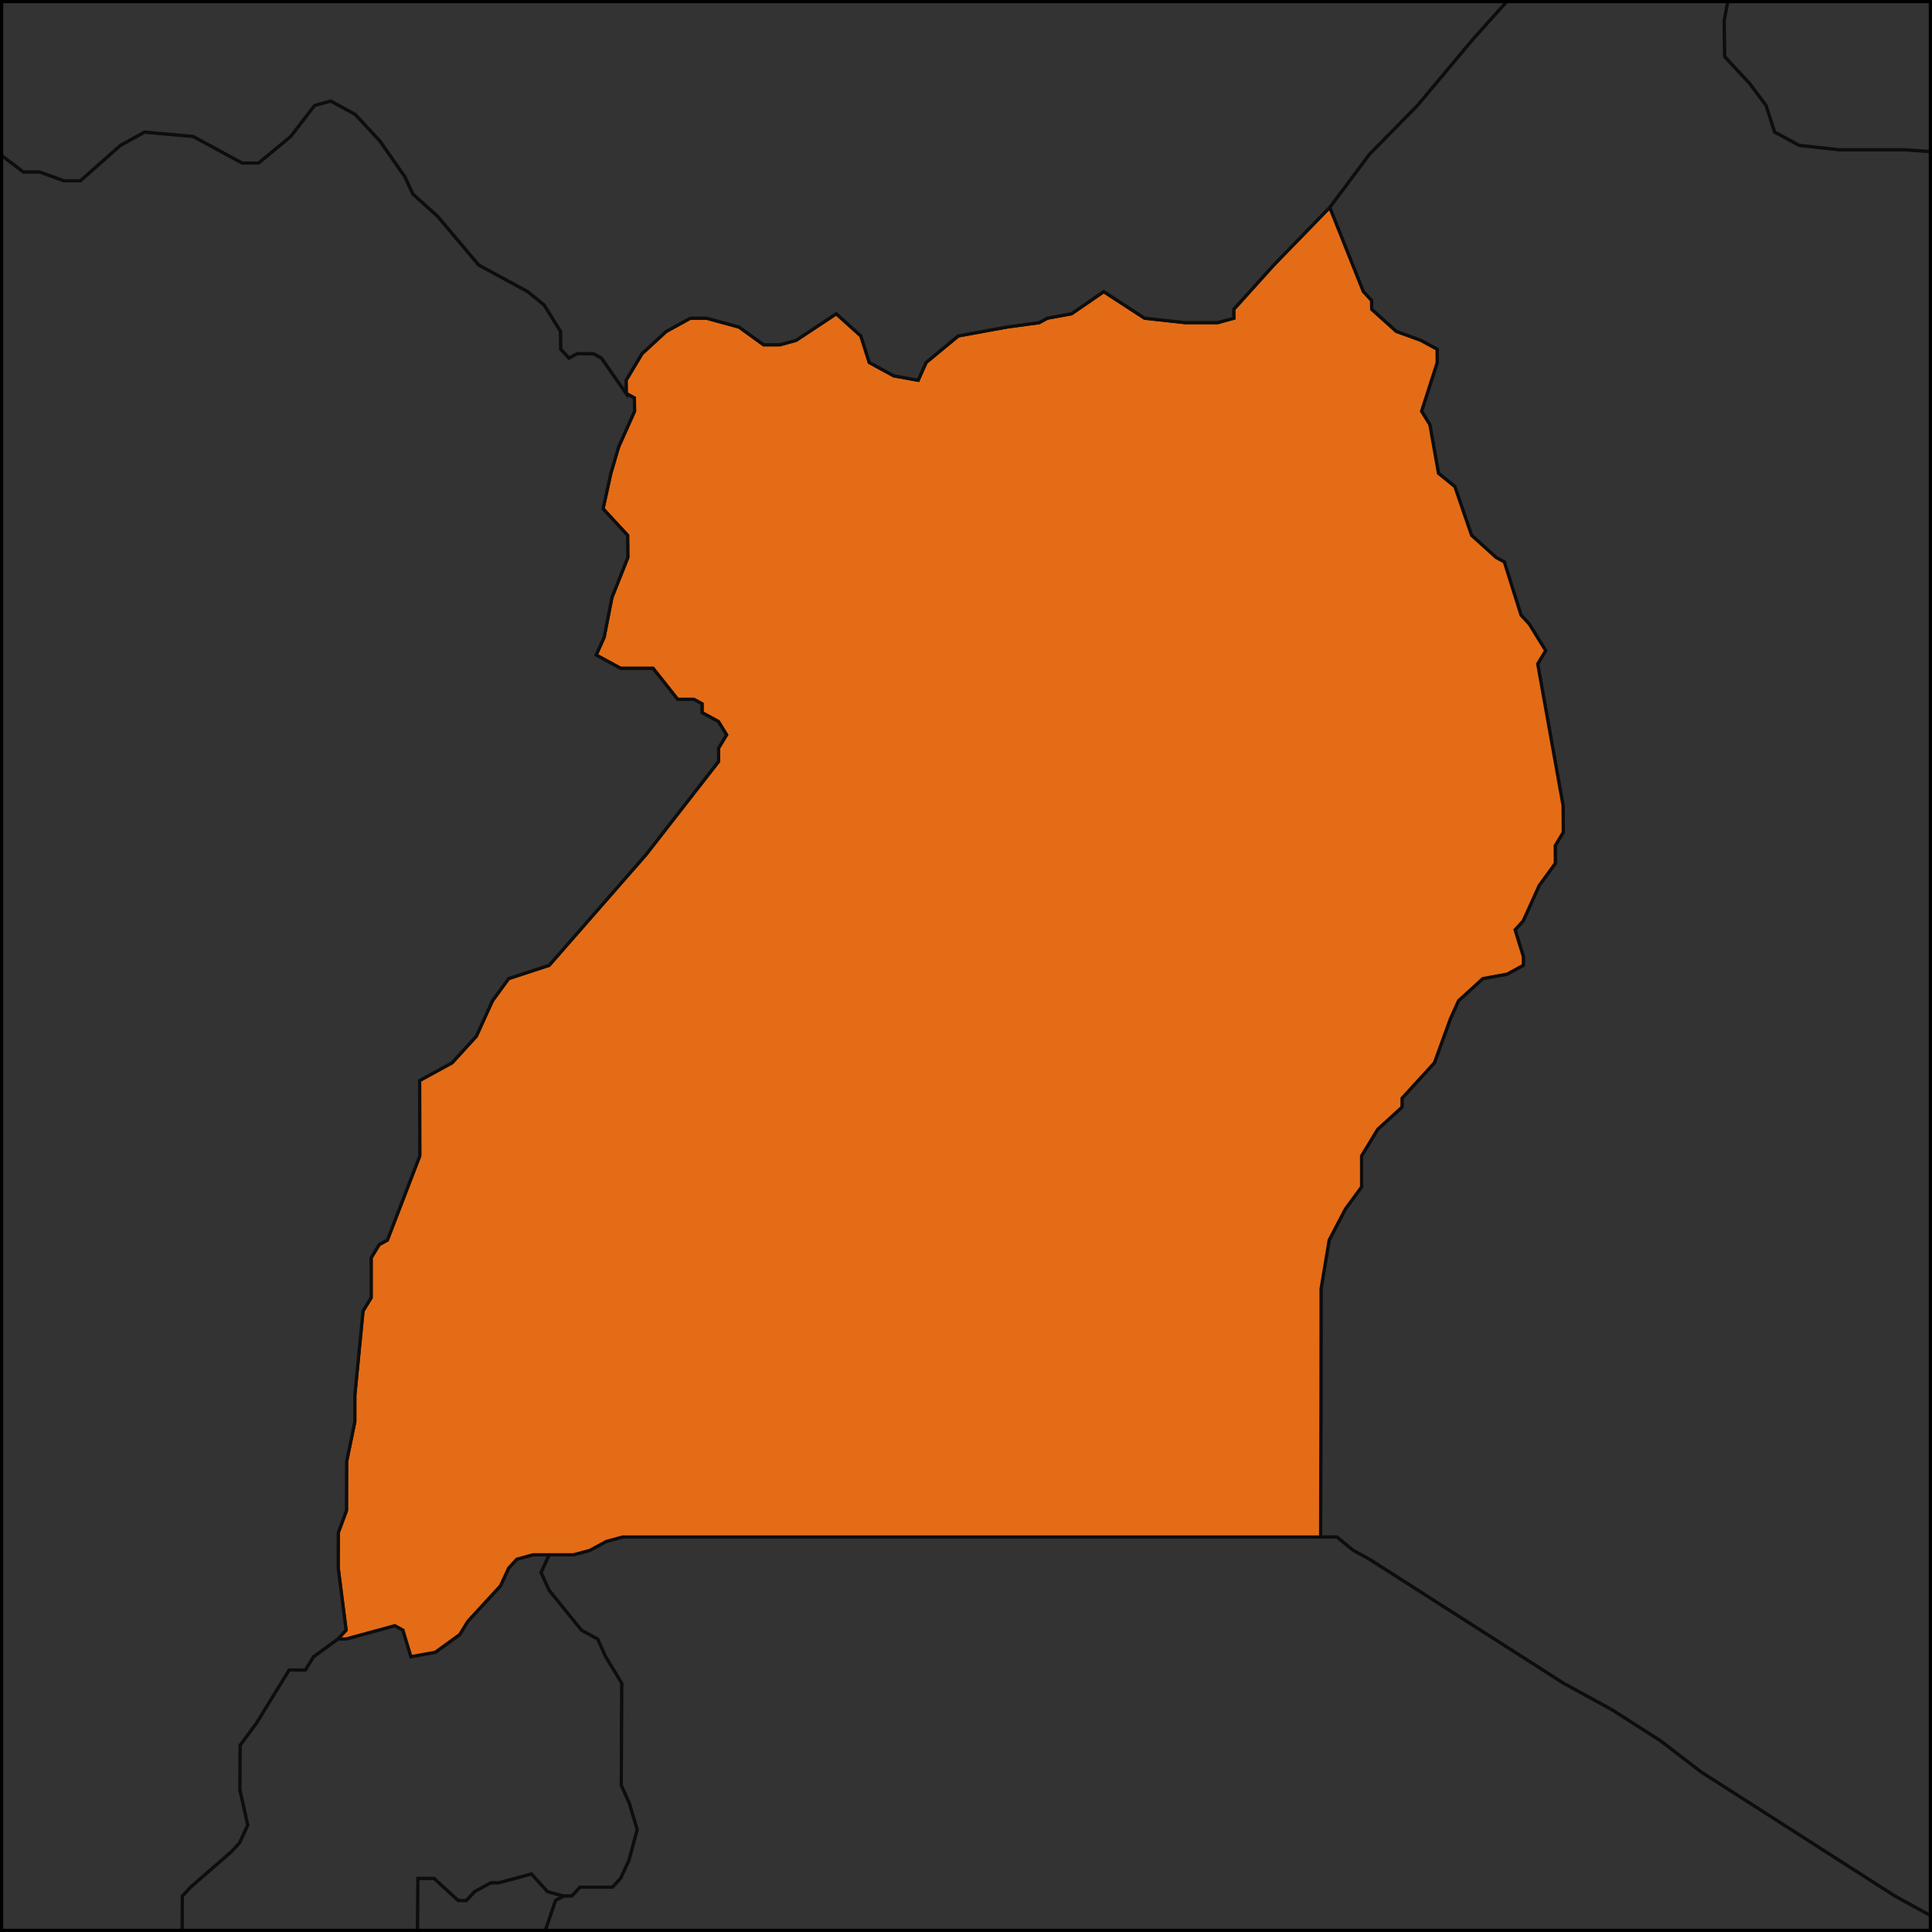
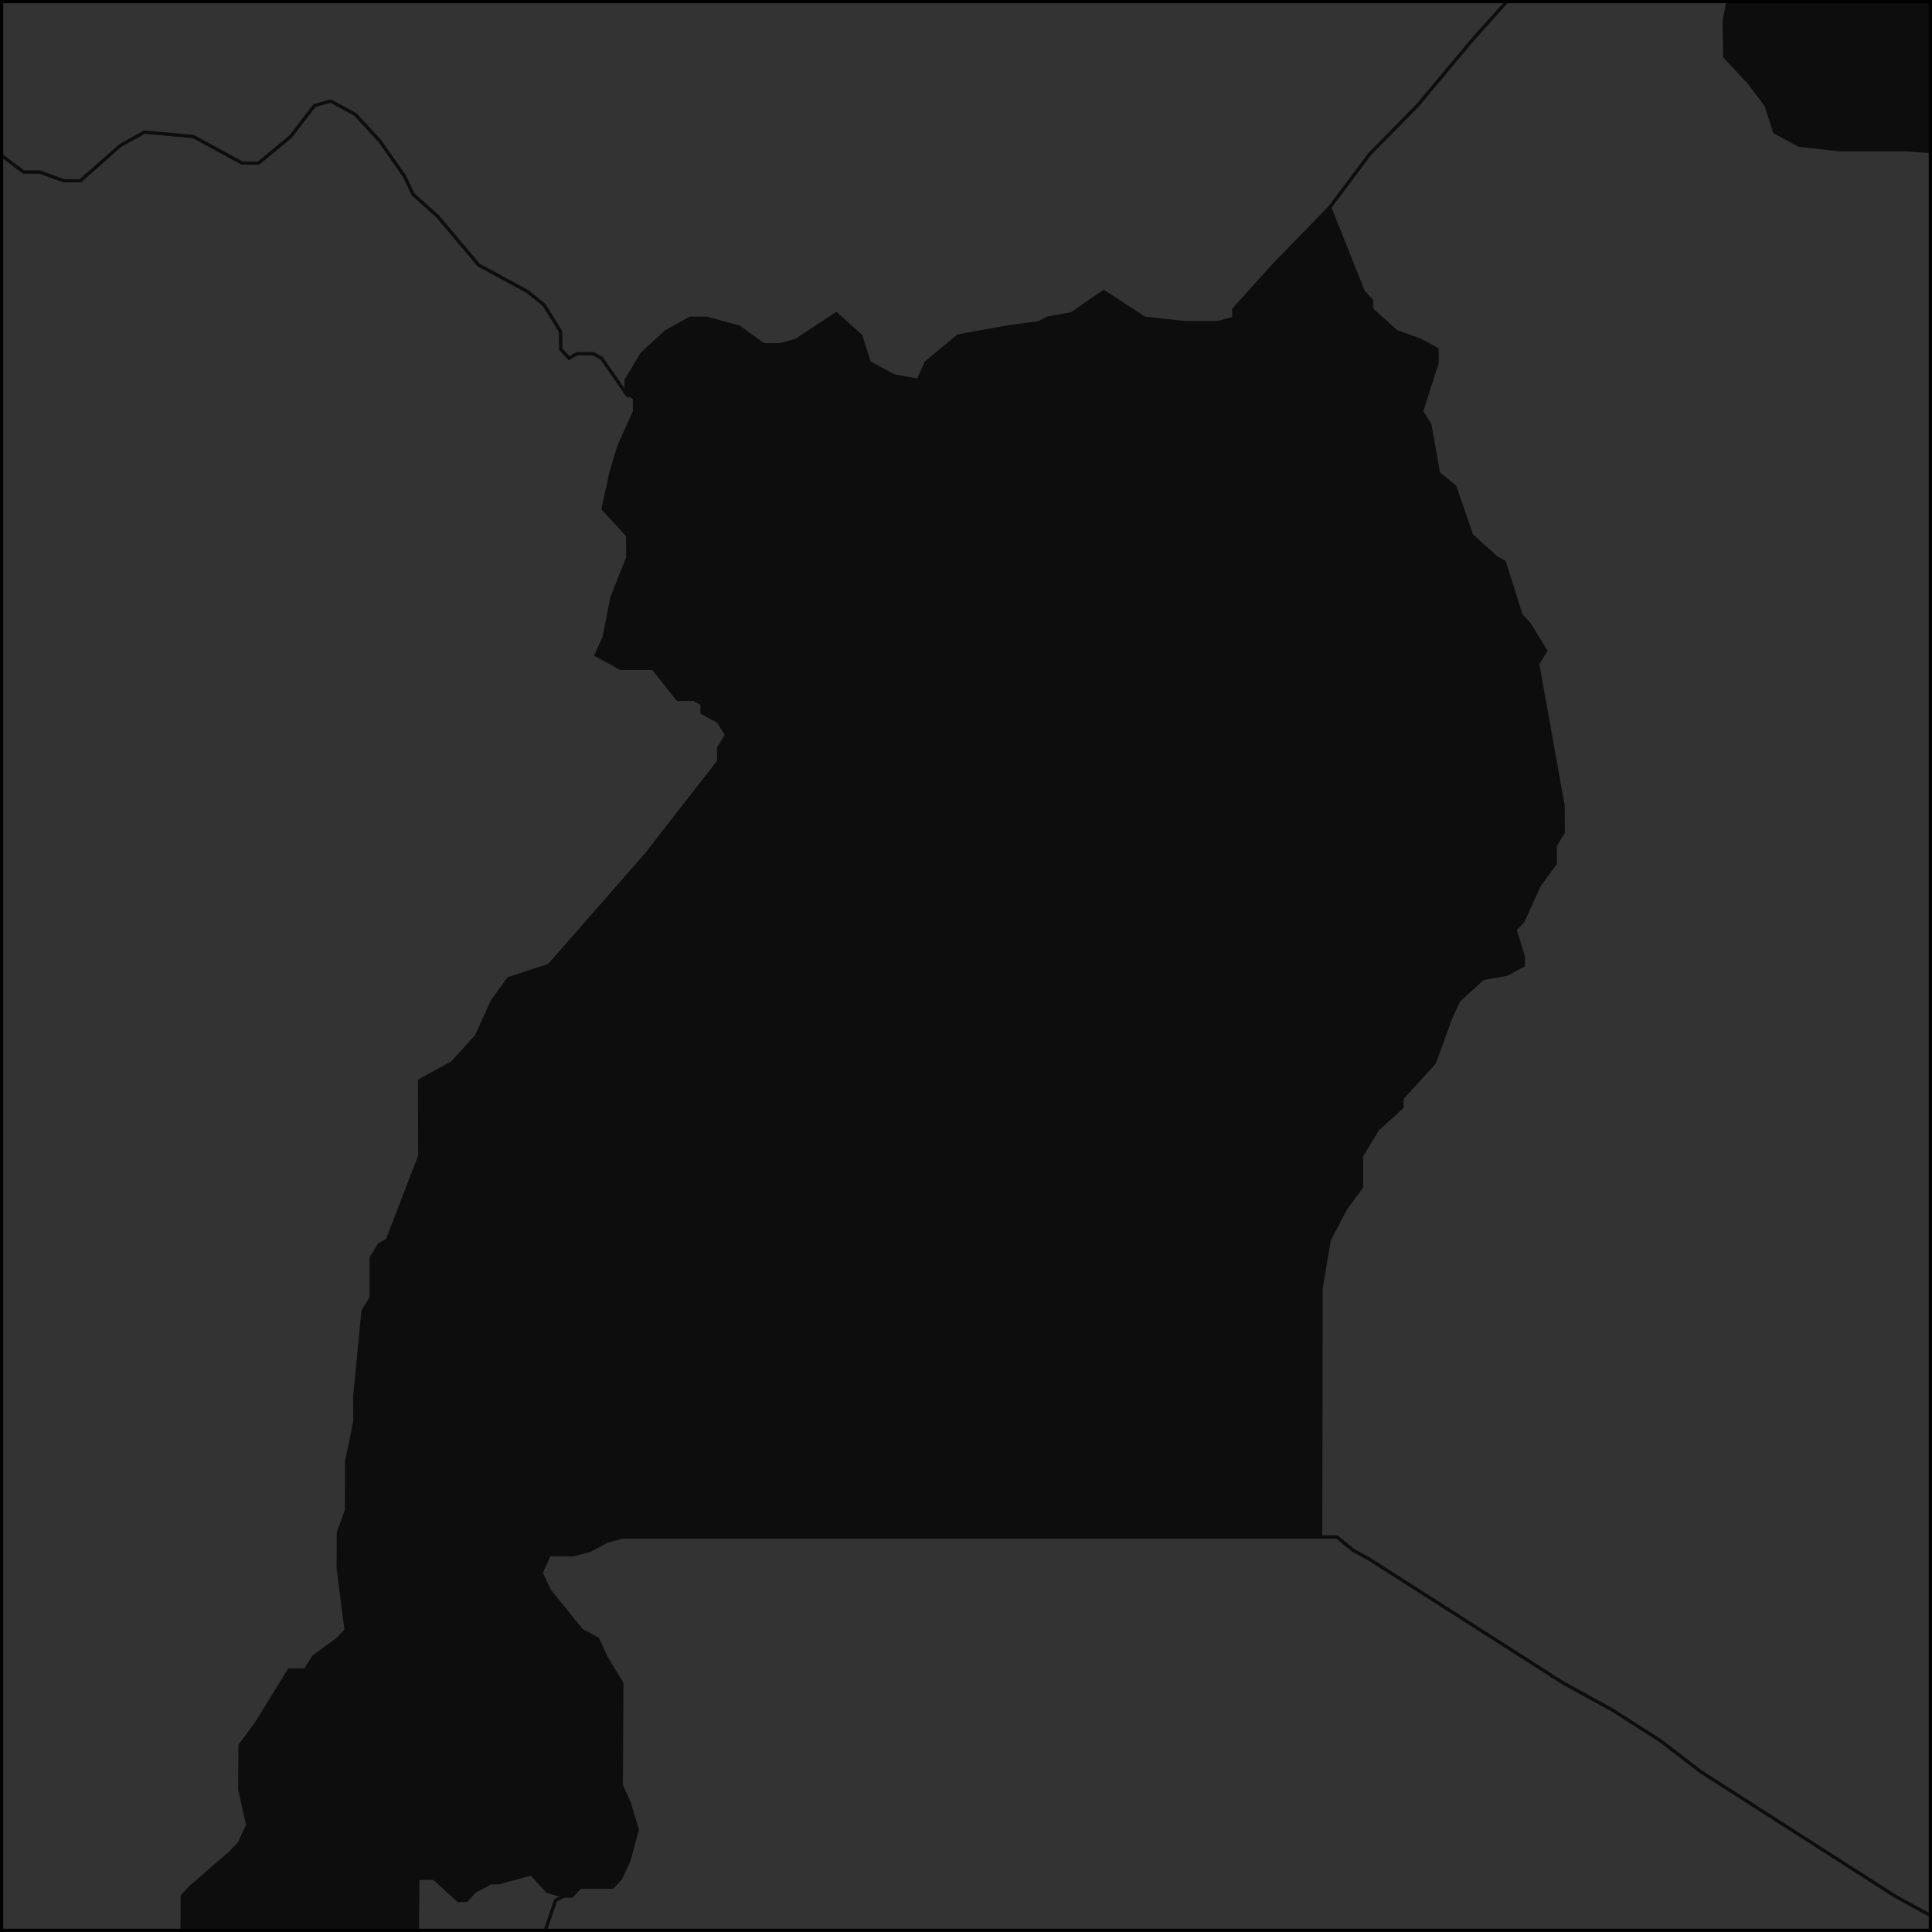
<svg xmlns="http://www.w3.org/2000/svg" fill="none" height="600" viewBox="0 0 600 600" width="600">
  <clipPath id="a">
    <path d="m0 0h600v600h-600z" />
  </clipPath>
  <g clip-path="url(#a)">
    <path d="m0 0h25036.4v10800h-25036.4z" fill="#0d0d0d" transform="translate(-14436.4 -5800)" />
    <g stroke="#0d0d0d">
      <path d="m92.799 751.252-2.36-12.387-2.335-15.142-9.839-20.646.135-12.388 2.691-16.518-2.425-9.635.053-5.505 2.635-12.388.05-5.506-4.968-8.259-7.492-8.259-2.487-4.129.056-6.882.031-4.13 2.552-4.129 2.53-1.377 7.541 2.754 7.529 4.129 2.455 8.259 2.509 1.376h22.683l12.658-6.882.033-4.13 2.584-8.258.13-17.894h5.041l7.514 6.882h2.52l2.54-2.753 5.06-2.753h2.522l10.102-2.753 5.001 5.506 5.032 1.377-2.531 1.376-5.156 15.141-2.543 2.753 2.488 4.129-.045 5.506-2.556 4.129-.036 4.13 7.526 4.129 17.591 5.506-.051 5.506 2.481 4.129-.066 6.882-2.575 5.506-7.587 2.753-2.561 4.129-.057 5.506-7.617 5.506-7.632 6.882-2.58 5.506-.076 6.882-7.652 8.259-7.704 12.388-2.602 6.882-12.817 17.894-12.701 8.259-5.073 2.752z" fill="#333" />
      <path d="m906.229 569.561-2.534 1.377.048-5.506 7.609-5.506 5.019 2.753-.012 1.376zm58.691-485.886-7.337 13.764-9.827 16.517-19.738 30.282-12.391 16.518-12.456 12.388.508 49.552.479 66.069.26 67.446.029 66.069-.11 45.423 20.051 27.529 12.508 17.894 7.476 13.765-.037 5.505-10.185 13.764-10.138 6.883-10.105 2.753-7.541-2.753-2.542 2.753-2.567 5.506-2.509-1.377-.07 8.259 2.485 4.129-2.571 5.506-5.093 5.506-.052 5.506-12.713 11.011-17.657 1.377-7.619 5.506-5.1 5.505-2.625 9.635-.193 16.517-2.656 11.012-2.608 6.882-7.667 8.259-5.132 6.882-2.615 6.882-2.578 4.13-2.76 16.518-5.184 9.635-.108 6.882-5.126 5.506-.065 4.129-2.565 2.753-10.518 26.152-7.752 11.012-7.529-1.377-5.161 6.883.024-1.377-7.48-4.129-9.928-8.259-9.909-9.635-9.937-8.258-12.46-8.259-9.925-9.635-9.95-8.259-9.935-9.635-12.479-8.259-7.444-8.258-2.446-5.506-4.985-4.13h-2.519l.106-8.258 5.143-8.259.051-4.13-2.454-5.505.128-11.012-7.514-4.129-30.038-19.271-30.059-19.27-15.051-8.258-30.089-19.271-30.11-19.27-12.541-9.635-15.068-9.635-15.079-8.259-30.157-19.27-30.176-19.271-5.031-2.752-5.03-4.13h-5.041l.111-46.799.022-30.282 2.518-15.141 5.036-9.635 5.035-6.882-.014-9.635 5.028-8.259 7.549-6.882-.007-2.753 10.057-11.012 4.998-13.764 2.501-5.506 7.536-6.882 7.559-1.376 5.03-2.753-.011-2.753-2.559-8.259 2.508-2.753 4.986-11.011 5.004-6.883-.031-5.505 2.496-4.13-.051-8.259-7.888-44.046 2.485-4.129-5.113-8.259-2.545-2.753-5.195-16.517-2.533-1.376-7.628-6.883-5.197-15.141-5.084-4.129-2.688-15.141-2.568-4.129 4.86-15.141-.051-4.13-5.074-2.752-7.593-2.753-7.646-6.883-.035-2.753-2.556-2.753-10.431-26.153 12.353-16.517 14.881-15.141 17.294-20.647 17.321-19.27 12.366-15.141 14.875-15.141-2.475 2.753.064 4.129 5.097 4.129 5.013-1.377 2.476-2.753h2.518l20.224 5.506 2.601 5.505.205 13.765-2.321 12.388.19 11.011 7.692 8.259 5.15 6.883 2.653 8.259 7.621 4.129 12.616 1.377h20.149l20.171 1.376 5.059 1.377 17.828 12.388 15.283 11.012 15.259 9.635 25.47 19.27 10.192 8.259 10.097 1.376 15.137 1.377h10.078l10.135 4.129 15.155 2.753 12.617 1.377 5.058 1.376 20.195 2.753 2.501-1.377 7.445-8.258 9.86-15.141 4.936-6.882 9.951-8.259 22.519-9.635 14.978-8.259 14.997-6.883 7.65 5.506 15.388 16.517 5.06 1.377 5.083 2.753h7.557l2.498-1.376 7.535-1.377z" fill="#333" />
-       <path d="m175.08 588.832-5.031-1.377-5.002-5.506-10.102 2.753h-2.521l-5.06 2.753-2.541 2.753h-2.52l-7.514-6.882h-5.04l-.13 17.894-2.585 8.258-.033 4.129-12.657 6.883h-22.683l-2.509-1.377-2.455-8.258-7.53-4.13-7.541-2.753-2.53 1.377-2.552 4.129-.031 4.129-7.541-2.752.032-4.13-2.48-5.505.089-12.388 2.539-2.754 12.676-11.011 2.538-2.753 2.555-5.505-2.455-11.012.075-13.765 5.077-6.882 10.162-16.517h5.043l2.539-4.129 7.587-5.506h2.521l15.143-4.13 2.516 1.376 2.487 8.26 7.568-1.377 7.588-5.506 2.537-4.129 10.127-11.012 2.54-5.505 2.53-2.754 5.047-1.376h5.043l-2.54 5.506 2.502 5.506 10.036 12.387 5.031 2.754 2.497 5.506 5.004 8.258-.171 31.659 2.487 5.505 2.468 8.259-2.586 9.635-2.56 5.506-2.54 2.752h-10.082l-2.542 2.754z" fill="#333" />
      <path d="m807.616 1030.67-5.059 1.38-2.417-4.13 5.092-2.75 2.643-5.51 10.247-8.26h2.514l-5.348 13.77h-5.029zm-12.037-143.149 4.686 17.893-.053 2.753-5.059 1.377-2.463-2.753-2.408-5.506-2.543 1.377-4.9-6.883h-5.033l-4.875-8.258 2.645-6.882.229-12.389 5.133-5.505 2.715-11.012 2.394 6.882-.201 11.012 4.778 13.764zm26.953-100.481-.476 27.529-5.223 11.011-2.587 4.13-4.989-2.753-2.47-2.753 5.381-20.647-2.253-15.14 7.501 2.752zm-412.399-309.701h5.041l5.03 4.13 5.031 2.752 30.176 19.271 30.157 19.27 15.079 8.259 15.068 9.635 12.541 9.635 30.11 19.27 30.089 19.271 15.051 8.258 30.059 19.27 30.038 19.271 7.514 4.129-.128 11.012 2.454 5.505-.051 4.13-5.143 8.259-.106 8.258h2.519l4.985 4.13 2.446 5.506 7.444 8.258 12.479 8.259 9.935 9.635 9.95 8.259 9.925 9.635 12.46 8.258 9.937 8.259 9.909 9.635 9.929 8.259 7.479 4.129-.024 1.377-.127 6.882-5.349 16.517-.088 5.506-2.653 8.259-2.608 5.506-5.427 23.399-5.177 8.259-7.891 19.27-.276 15.141 4.646 20.646 7.336 11.012 4.977 2.753 4.951 4.129 7.327 11.012 2.32 9.635 12.463 5.506 4.801 11.012-.177 8.258-7.692 6.882-5.269 11.012-5.333 13.765-.467 20.646 2.578-2.75 7.415 5.5-.354 15.14-8.2 27.53-.168 6.89 4.475 22.02 7.256 11.01-.107 4.13-2.583 2.75 12.051 19.27-.482 17.9 4.681 12.38-.346 12.39 4.788 8.26-.197 6.88-5.219 6.89 9.998 1.37 9.701 11.01h5.018l4.934 2.76 4.89 4.13 12.284 8.25 4.799 6.89-.045 1.37-7.748 6.89-25.802 22.02-20.426 11.01-10.076 1.38-10.166 4.13-7.752 6.88-10.165 4.13h-12.535l-12.674 4.13-15.36 9.63-7.704 5.51-12.259-8.26-9.937-2.75-10.072 1.37h-7.52l-5.239 6.89-.272 8.25-7.793 8.26-12.76 6.88-12.621 2.76-9.977-1.38-7.426-2.75-4.831-5.51-4.967-1.37h-7.519l-7.608 2.75-5.236 6.88-12.618 2.75-14.991-1.37-7.428-2.76.177-5.5-7.343-5.51-12.314-6.88h-7.52l-5.228 6.88-5.142 4.13-5.055 1.38h-5.013l-2.462-1.38-20.007-1.37-15.079 1.37.086-2.75-4.635-12.39-2.423-2.75-4.973-1.38-2.423-2.75.164-5.51-4.892-4.13-4.772-8.25.201-6.89 2.786-9.63 2.704-6.88.155-5.51-4.592-15.14.076-2.75-2.357-5.51.374-13.76-2.142-13.77.109-4.13-2.37-5.5-12.178-15.14.068-2.76-14.701-15.14-7.467-2.75-2.576 2.75-.262 11.01h-5.02l-7.401-5.5h-17.573l-2.544 1.37-4.988-1.37-4.862-6.89-7.501-1.37h-7.532l-9.855-8.26-5.054 1.38-2.449-2.76-7.44-4.13-9.953-4.13-9.924-5.5-2.421-4.13-15.009-2.75-7.447-4.13h-5.023l-7.506-1.38.175-8.26-7.45-4.13-5.052 1.38h-5.024l-9.878-8.26.14-6.88-4.914-5.51-7.454-4.13-20.127 1.38-7.43-5.51-4.918-5.5-4.893-6.88-2.329-9.64-2.41-5.5-2.384-6.89-4.825-11.01-4.755-15.14-4.809-12.39-4.79-13.762-2.351-9.636-12.187-23.399-2.427-5.506-14.896-12.388-9.913-9.635-7.463-5.506-7.281-17.894-4.933-6.882.158-11.011-2.362-11.012.077-5.506 7.757-15.141.128-9.635-2.354-12.388-4.947-6.882.087-6.883-4.897-11.011-7.271-22.023 2.596-5.506 5.392-26.152.053-4.13h20.149l5.073-2.752 12.701-8.259 12.817-17.894 2.602-6.882 7.704-12.388 7.652-8.259.076-6.882 2.58-5.506 7.632-6.882 7.617-5.506.057-5.506 2.561-4.129 7.587-2.753 2.575-5.506.066-6.882-2.481-4.129.051-5.506-17.591-5.506-7.525-4.13.035-4.129 2.556-4.129.045-5.506-2.488-4.129 2.543-2.753 5.157-15.141 2.53-1.376h2.52l2.541-2.754h10.082l2.54-2.752 2.561-5.506 2.585-9.635-2.468-8.259-2.487-5.505.171-31.659-5.004-8.258-2.496-5.506-5.031-2.754-10.036-12.387-2.503-5.506 2.54-5.506h7.564l5.047-1.376 5.051-2.753 5.047-1.377h45.382 25.213 37.819 25.213 37.818z" fill="#333" />
-       <path d="m170.595 482.845h-5.042l-5.047 1.376-2.53 2.753-2.541 5.506-10.126 11.012-2.538 4.129-7.587 5.506-7.568 1.377-2.487-8.26-2.516-1.376-15.143 4.13h-2.522l2.533-2.754-2.452-19.27.035-11.011 2.54-6.882.035-15.142 2.545-12.387.012-8.259 2.543-26.152 2.522-4.13v-12.388l2.52-4.129 2.52-1.377 10.061-26.152-.044-23.4 10.072-5.506 7.541-8.258 5.01-11.012 5.018-6.882 12.591-4.13 30.101-34.411 22.525-28.905-.027-4.13 2.493-4.129-2.547-4.129-5.061-2.753-.019-2.753-2.53-1.376h-5.041l-7.632-9.635h-10.082l-7.593-4.13 2.479-5.506 2.423-12.388 4.937-12.388-.061-6.882-7.635-8.259 2.417-11.011 2.438-8.259 4.929-11.011-.044-4.13-2.534-1.376-.045-4.13 4.95-8.258 7.48-6.882 7.511-4.13h5.039l10.11 2.753 7.622 5.506h5.039l5.023-1.377 12.5-8.258 7.639 6.882 2.616 8.259 7.605 4.129 7.573 1.376 2.458-5.505 9.983-8.259 15.083-2.753 10.061-1.377 2.502-1.376 7.542-1.377 9.992-6.882 12.7 8.259 12.614 1.376h10.077l5.022-1.376-.034-2.753 12.417-13.765 17.389-17.894 10.431 26.153 2.556 2.753.036 2.753 7.646 6.883 7.592 2.752 5.074 2.753.051 4.13-4.859 15.141 2.567 4.129 2.688 15.141 5.084 4.129 5.197 15.141 7.628 6.882 2.534 1.377 5.194 16.517 2.545 2.753 5.113 8.259-2.485 4.129 7.888 44.046.051 8.259-2.496 4.13.031 5.505-5.004 6.883-4.986 11.011-2.508 2.753 2.559 8.259.011 2.752-5.03 2.754-7.558 1.376-7.537 6.882-2.501 5.506-4.998 13.764-10.057 11.012.007 2.753-7.549 6.882-5.027 8.259.013 9.635-5.035 6.882-5.036 9.635-2.518 15.141-.022 30.282-.111 46.799h-45.384-37.818-25.213-37.819-25.213-45.382l-5.047 1.377-5.051 2.753-5.047 1.376z" fill="#e46c16" />
-       <path d="m982.111-589.407-7.071 11.011-6.918 15.142-11.837 17.893-2.348 4.13-9.66 9.634.154 4.13-2.252 6.882 1.147 31.659 3.089 16.517 5.111 2.753 5.063 1.376 7.428-2.753 17.456-2.753 17.306-6.882 7.571 1.377 5.11 2.752 2.61 2.753h10.03l.1 2.753-2.31 5.506-4.87 4.13-9.41 17.893.14 4.13 5.21 5.505 5.66 19.271 2.65 4.129 5.2 5.506 7.85 9.635 2.72 6.882 7.66 4.129 2.76 8.259 7.91 12.388 5.36 11.012 12.88 11.011h5.02l13 15.141 12.88 11.012 2.56 1.376 20.29 6.883 22.89 9.634 17.78 6.883 45.7 16.517 53.32 19.271 43.19 16.517 5.11 2.753h45.24 25.14l-17.05 19.27-19.55 20.647-19.51 23.399-12.22 13.765-22.07 23.4-17.18 17.893-17.12 22.023-14.7 17.894-22.1 26.152-12.26 16.517-19.61 27.529-14.77 16.517h-20.15l-20.17-1.377-25.21-1.376-7.52 1.376-25.04 6.883-27.39 15.141-7.42 6.883-7.38 9.635-2.39 6.882-4.96 4.129-32.62 6.882-7.533 1.377-15.041 4.129-7.396 9.635-2.45 4.129h-27.711l-7.535 1.377-2.498 1.376h-7.557l-5.083-2.753-5.06-1.377-15.388-16.517-7.65-5.506-14.997 6.883-14.978 8.259-22.519 9.635-9.951 8.259-4.936 6.882-9.86 15.141-7.445 8.258-2.501 1.377-20.195-2.753-5.058-1.376-12.617-1.377-15.156-2.753-10.135-4.129h-10.077l-15.137-1.376-10.097-1.377-10.192-8.259-25.471-19.27-15.258-9.635-15.284-11.012-17.827-12.388-5.06-1.377-20.17-1.376h-20.149l-12.616-1.377-7.621-4.129-2.653-8.259-5.15-6.883-7.693-8.259-.189-11.011 2.321-12.388-.205-13.765-2.601-5.505-20.224-5.506h-2.518l-2.476 2.753-5.014 1.377-5.097-4.129-.063-4.129 2.475-2.753-2.538-1.377-5.12-5.506-7.66-6.882-5.274-15.141-2.741-13.764-5.193-9.635-2.702-11.011-10.567-28.906-5.105-4.129-5.129-5.506-5.204-9.635-15.243-8.259-15.395-16.517-2.643-6.882-.103-5.506-2.62-5.506-5.134-5.506-17.839-12.388-10.11-2.753-10.083-1.376-10.109-2.753-10.162-5.506-5.108-4.129-.107-5.506 2.378-6.882 7.181-17.894 4.801-11.011 2.456-2.754 10.022-1.376h10.052l5.054 1.376h10.052l12.534-1.376 4.967-2.753 4.849-8.258-1.105-49.553-2.894-16.517 2.447-2.753-.098-4.129 2.085-17.894 2.276-9.635-.135-5.506 9.507-20.646-.146-5.506-3.105-22.024 4.751-9.635 4.707-11.011 4.9-4.129 4.937-2.754 15.362 11.012 7.366-5.506 2.389-4.129-.238-8.259 2.062-15.141-.288-9.635 2.174-11.011 4.506-16.517-.301-9.636 2.333-5.506 9.67-11.011 7.024-15.141 7.105-12.388 9.414-17.894 7.133-11.012 7.462-1.376 12.468-1.376 7.462-1.377-.097-2.753 2.357-4.129-.786-22.023 4.453-15.141 2.146-9.636 2.296-5.505 4.847-4.129 2.19-8.259 1.816-17.894-.427-11.012 4.186-20.646 2.445-1.377 9.883-2.753 7.441-1.376 15.156 4.129 2.444-1.376 4.604-9.635 4.884-2.753 4.94-1.377 18.444 23.4 5.054 1.377 4.435-13.765 2.042-11.012 11.146-31.658 5.171 4.129 7.846 8.259 7.549 1.377 5.113 2.753 10.578 13.764 2.673 4.129h4.996l22.306-4.129 12.131-8.259 2.318-4.129h2.497l7.794 6.882 2.737 5.506h4.996l12.369-2.753 4.875-2.753 5.116 2.753 10.051 1.376 10.175 4.13 12.428-1.377h4.996l5.058 1.377 10.358 8.258 12.857 8.259 15.297 6.883 5.119 2.752 7.92 9.635 13.395 20.647 18.271 17.894 18.152 15.141 10.413 9.635 8.024 12.388 5.518 12.388 7.678 4.129 5.176 4.13 7.846 8.258z" fill="#333" />
      <path d="m194.486 122.216 2.534 1.376.043 4.13-4.928 11.012-2.438 8.258-2.417 11.011 7.635 8.259.061 6.883-4.937 12.388-2.423 12.387-2.479 5.506 7.593 4.13h10.082l7.631 9.635h5.042l2.53 1.377.019 2.752 5.06 2.753 2.548 4.129-2.493 4.13.026 4.129-22.524 28.906-30.101 34.411-12.591 4.129-5.018 6.882-5.01 11.012-7.541 8.258-10.072 5.506.044 23.4-10.061 26.152-2.52 1.377-2.52 4.129v12.388l-2.523 4.13-2.542 26.152-.012 8.259-2.545 12.388-.035 15.141-2.541 6.882-.034 11.012 2.451 19.27-2.532 2.753-7.586 5.506-2.539 4.129h-5.043l-10.162 16.517-5.077 6.882-.075 13.765 2.455 11.012-2.555 5.505-2.538 2.753-12.677 11.011-2.539 2.754-.089 12.388 2.48 5.506-.032 4.129 7.541 2.753-.055 6.882 2.487 4.129 7.492 8.259 4.968 8.259-.05 5.506-2.635 12.388-.053 5.505 2.425 9.635-2.691 16.518-.135 12.388 9.839 20.646 2.335 15.142 2.36 12.387-.053 4.13-5.392 26.152-2.596 5.506 7.271 22.023 4.897 11.012-.086 6.882 4.946 6.882 2.355 12.388-.129 9.635-7.756 15.141-.077 5.506 2.361 11.012-.158 11.011 4.933 6.882 7.28 17.894 7.463 5.506 9.914 9.635 14.896 12.388 2.427 5.506 12.187 23.399 2.351 9.636 4.79 13.762 4.809 12.39 4.754 15.14 4.825 11.01 2.385 6.89-12.592 1.37-17.643 2.75-17.668 4.13-20.155 2.76-20.18 4.13-20.153 2.75-15.128 2.75-5.05 1.38 2.363 8.26-2.691 9.63-2.64 6.88-5.179 8.26-7.718 9.64-20.407 16.52-.08 4.12 9.694 17.9 4.496 26.15-.988 45.42 2.257 11.02-2.731 9.63-5.273 11.01-2.734 9.64-2.87 15.14-8.227 28.9-.172 6.89 2.403 4.12 4.626 15.15 7.303 8.25 12.237 11.02 14.585 16.51 4.821 6.89 9.979 1.37 9.94 2.76 4.931 2.75 5.046-1.38.344-12.39 5.122-4.13 10.056-1.37 2.58-2.75h5.01l-1.526 53.68-1.316 44.04-2.627 4.13-2.544 1.38-7.293-6.88.167-5.51-2.378-4.13-7.545 1.38-15.255 8.26-5.044 1.37h-5.003l-7.462-1.37-4.841-5.51-4.561-15.14-9.576-15.14-4.85-5.51-7.47-1.37-2.311-6.89-2.237-9.63-4.782-8.26-2.429-2.75-9.903-4.13-9.87-5.51-14.844-6.88h-7.513l-7.476-1.38-4.938-2.75-2.434-2.75-4.764-9.64-2.263-9.63-12.186-13.77-4.679-13.76-4.978-1.38-5.078 2.75-.099 4.13-5.311 12.39-.134 5.51-5.112 4.13-12.593 2.75-7.482-1.38-12.492-1.37-4.977-1.38-17.471-2.75h-5.011l-7.451-2.75-4.946-2.76-14.875-6.88-7.548 1.38-12.279-11.02-2.383-5.5-2.263-11.01.151-6.88 2.656-6.89-2.477-1.37-5.044 1.37-10.057 1.38-12.622 4.13-15.129 4.13-10.173 6.88h-2.507l-7.461-2.75-2.448-2.75 5.216-9.64-2.306-9.64-4.902-5.5-7.466-2.75h-5.015l.111-5.51-2.397-5.51-7.496-1.37-2.535 1.37-2.59 4.13-.054 2.76-5.071 2.75h-10.029l-9.976-2.75h-10.031l-17.713 8.26h-22.565l-10.004-1.38h-7.521l-5.042 1.38-12.718 9.63-4.962-2.75-2.429-4.13.154-8.26-2.329-9.64 2.609-5.5 5.066-2.75 2.633-6.89-2.285-12.38.388-22.03-4.711-17.89-7.307-13.77-9.868-11.01-7.362-11.01-2.364-9.63.347-23.4 2.811-20.65 2.765-17.89.38-27.53-4.788-17.9-2.262-19.27 2.775-20.64 2.702-15.145-2.431-6.883-4.996-2.752h-17.604l-20.101-1.377h-42.75l-2.484-2.752-2.453-5.506.046-4.13 5.197-15.141.015-1.376h-7.546l-20.153 2.753-15.12 2.752h-7.546l-15.134 4.13-10.148 8.259-2.632 11.011-.164 15.141-5.105 6.882-2.606 8.264-.045 4.12-2.749 20.65-12.6 2.75h-15.081l-2.498-1.37-17.549-4.13h-5.027l-7.572 2.75-10.084 2.75-10.07 1.38-12.642 6.88-4.981-4.13-20.138 2.76h-5.027l-2.498-1.38-7.383-15.14-12.362-20.65-7.409-13.762.027-2.753-4.989-4.129-4.952-8.259-2.438-8.259.075-8.259-2.428-9.635-7.436-12.388-4.925-12.388-2.411-12.388.192-23.399-5.001-4.13-2.461-6.882-4.991-5.506-7.518-4.129-7.53-2.753h-17.618l-22.64-1.376-22.661 1.376h-45.303l-7.559 1.376h-17.617l-15.092-1.376h-5.034l-10.058-1.376h-42.785l-5.04 1.376-7.54-1.376-7.56 1.376-5.02-2.753-10.08 1.377-5.04 1.376-7.59 6.882-10.09 4.13-7.54-1.377-7.5-8.259-7.49-11.011h2.51l17.64-2.753 2.65-23.4.11-22.023-5-5.505 2.53-2.754 7.58-5.505 5.07-5.506 10.15-12.388 17.67-6.882.01-1.376 2.53-2.754h2.52l4.99 8.259 12.53 9.635h2.51l2.54-2.753 5.05-2.753 7.58-2.752 2.53-2.753 2.56-5.506.08-13.765 5.05-1.376 7.526 4.129h2.518l7.591-5.505 7.564-1.377 15.163-8.258 4.977 9.635-.017 2.752-2.545 4.13-2.562 6.882 2.472 6.882-.084 12.388 5.017 2.753 5.046-1.376 5.017 2.752h7.554l12.687-13.764 15.242-19.27 10.157-12.388 10.11-5.506 5.074-5.506 2.562-6.882 5.064-4.13 12.622-4.129 7.583-4.129 7.633-12.388 10.22-24.776 5.151-20.647.263-57.811.087-23.399 15.18-16.517 7.593-9.636 7.595-11.011 10.151-26.153 7.59-12.388 5.056-6.882 10.095-5.506 12.617-5.506 17.677-17.893 15.148-17.894-2.506-20.647 5.048-17.894 7.562-23.399 2.506-23.4-2.554-26.153-.037-20.646 7.512-23.4 5.017-9.635-.117-37.164 9.957-31.658 7.474-19.271 12.49-22.023 2.453-12.388 4.935-17.894-.086-13.764-.1-15.141 2.365-22.023-5.224-24.776-.055-6.882 7.534-2.753 9.983-11.012 17.374-28.905 17.503-13.765 12.546-5.506 12.599 1.377 7.575 2.753 5.07 4.129 10.136 6.883 15.202 9.635 10.177 11.012 12.758 17.894 5.05 1.377h12.594l10.099 2.753 12.643 5.506 7.581 2.753 2.507-1.377h5.037l12.644 5.506 10.051-2.753 17.657 2.753 35.354 9.635 4.973-6.883 7.385-17.893 9.906-16.518 7.496-5.505 10.045-2.753 7.569 1.377 15.169 5.506h5.037l7.525-2.753 12.53-5.506 20.052-8.259 17.545-6.882 5.003-2.753 10.056-1.376 22.743 6.882 15.058-4.129 5.053 1.377 12.524-5.506 2.49-2.753 7.394-15.141 10.025-4.129 12.603 1.377 7.583 2.753 25.251 6.883 32.806 6.882 7.568 1.377h5.036l2.502-1.377 9.979-8.259 7.537-1.377 20.22 6.883 2.579 5.505 5.122 6.883 10.201 9.635 5.09 4.129 2.608 6.882 5.141 8.259 10.143 5.506 2.57 4.129 12.711 9.635h5.038l7.589 2.753h5.037l12.458-11.011 7.503-4.129 15.129 1.376 15.218 8.259h5.037l9.969-8.259 7.428-9.635 5.019-1.377 7.61 4.129 7.665 8.259 7.7 11.012 2.588 5.505 7.642 6.883 12.78 15.141 15.212 8.259 5.087 4.129 5.133 8.259.061 5.505 2.55 2.753 2.504-1.376h5.039l2.534 1.376z" fill="#333" />
      <path d="m412.949-351.282-2.447 2.753 2.895 16.517 1.104 49.552-4.849 8.259-4.967 2.753-12.534 1.376h-10.052l-5.054-1.376h-10.052l-10.022 1.376-2.456 2.754-4.8 11.011-7.181 17.894-2.378 6.882.106 5.506 5.108 4.129 10.162 5.506 10.11 2.752 10.083 1.377 10.109 2.753 17.839 12.388 5.134 5.506 2.62 5.506.103 5.505 2.643 6.882 15.396 16.518 15.242 8.259 5.204 9.635 5.13 5.505 5.104 4.13 10.567 28.905 2.702 11.012 5.193 9.635 2.741 13.764 5.274 15.141 7.66 6.882 5.12 5.506 2.538 1.377-14.875 15.141-12.366 15.141-17.321 19.27-17.294 20.647-14.881 15.141-12.353 16.517-17.389 17.894-12.417 13.765.034 2.753-5.022 1.377h-10.077l-12.614-1.377-12.7-8.259-9.992 6.882-7.542 1.377-2.502 1.377-10.061 1.376-15.084 2.753-9.982 8.259-2.458 5.505-7.574-1.376-7.605-4.129-2.615-8.259-7.64-6.882-12.5 8.258-5.022 1.377h-5.039l-7.622-5.506-10.11-2.753h-5.039l-7.511 4.13-7.48 6.882-4.95 8.258.045 4.13-7.679-11.012-2.534-1.376h-5.038l-2.505 1.376-2.55-2.753-.061-5.505-5.133-8.259-5.087-4.129-15.212-8.259-12.78-15.141-7.642-6.883-2.588-5.505-7.699-11.012-7.665-8.259-7.611-4.129-5.019 1.377-7.427 9.635-9.969 8.259h-5.037l-15.218-8.259-15.129-1.376-7.503 4.129-12.458 11.011h-5.037l-7.59-2.753h-5.038l-12.711-9.635-2.57-4.129-10.143-5.506-5.141-8.259-2.608-6.882-5.09-4.129-10.201-9.635-5.122-6.883-2.579-5.505-5.098-5.506-5.13-8.259-2.662-12.388-.164-13.765-5.135-8.259-5.085-4.129-20.306-13.765-5.085-4.129-7.567-1.377-7.601-4.129-5.243-16.517-5.104-5.506-2.569-4.129-.054-4.129 2.333-13.765-5.106-5.506-7.639-6.882-10.251-13.764-10.175-8.259-22.826-13.765-12.689-8.258-7.642-6.883-7.699-11.011 4.929-6.883-.08-5.506-2.615-6.882-12.752-12.387-12.773-13.765-7.602-4.129-20.168-4.13-5.047-1.376-5.067-2.753-7.622-5.506-.124-8.258 2.345-11.012-2.577-4.13h-2.513l-.042-2.752 4.94-5.506 4.959-4.129 14.985-5.506 2.468-2.753-.178-11.012 7.377-9.635-.277-16.517 7.392-8.259-.046-2.753 2.391-6.882-2.727-12.388 2.414-5.506 9.819-12.388 4.836-9.635-.185-9.635 2.428-4.129 2.482-1.377 7.501-1.376h5.018l37.497-6.882h2.508l2.622 5.505.222 11.012 7.666 6.882 7.693 8.259 5.098 4.129 25.745 34.411 7.583 2.753h7.532l14.91-8.259 7.506-1.376 50.239 1.376h7.533l7.878 17.894 2.564 2.753 55.272 1.377-.218-11.012 7.395-6.882 2.399-5.506 9.93-5.506 7.475-2.753 17.487-4.129 4.875-6.882 2.394-5.506-.24-11.011 7.435-4.13 19.789-12.388 33.164 23.4 20.503 19.27 2.481-1.377h10.041l15.031-1.376 4.959-2.753 29.347-33.035 7.255-11.011 2.474-1.377 4.81-8.258 4.701-12.388-.036-1.377 31.762-31.658-.075-2.753 2.469-1.377-7.976-16.517-.231-8.258 2.155-12.388-2.742-8.26-.079-2.752-18.219-23.4h45.09l-.498-16.517h32.558l.212 6.882-4.55 15.141.655 22.023-2.465 1.377.121 4.129 6.686 59.187.076 2.753-2.434 2.753.076 2.753 17.743 6.882.037 1.377 5.202 6.882 30.838 27.529 2.546 1.376 2.76 9.636.444 17.893-4.79 9.635.489 20.647z" fill="#333" />
    </g>
  </g>
  <path d="m.5.5h599v599h-599z" stroke="#000" />
</svg>